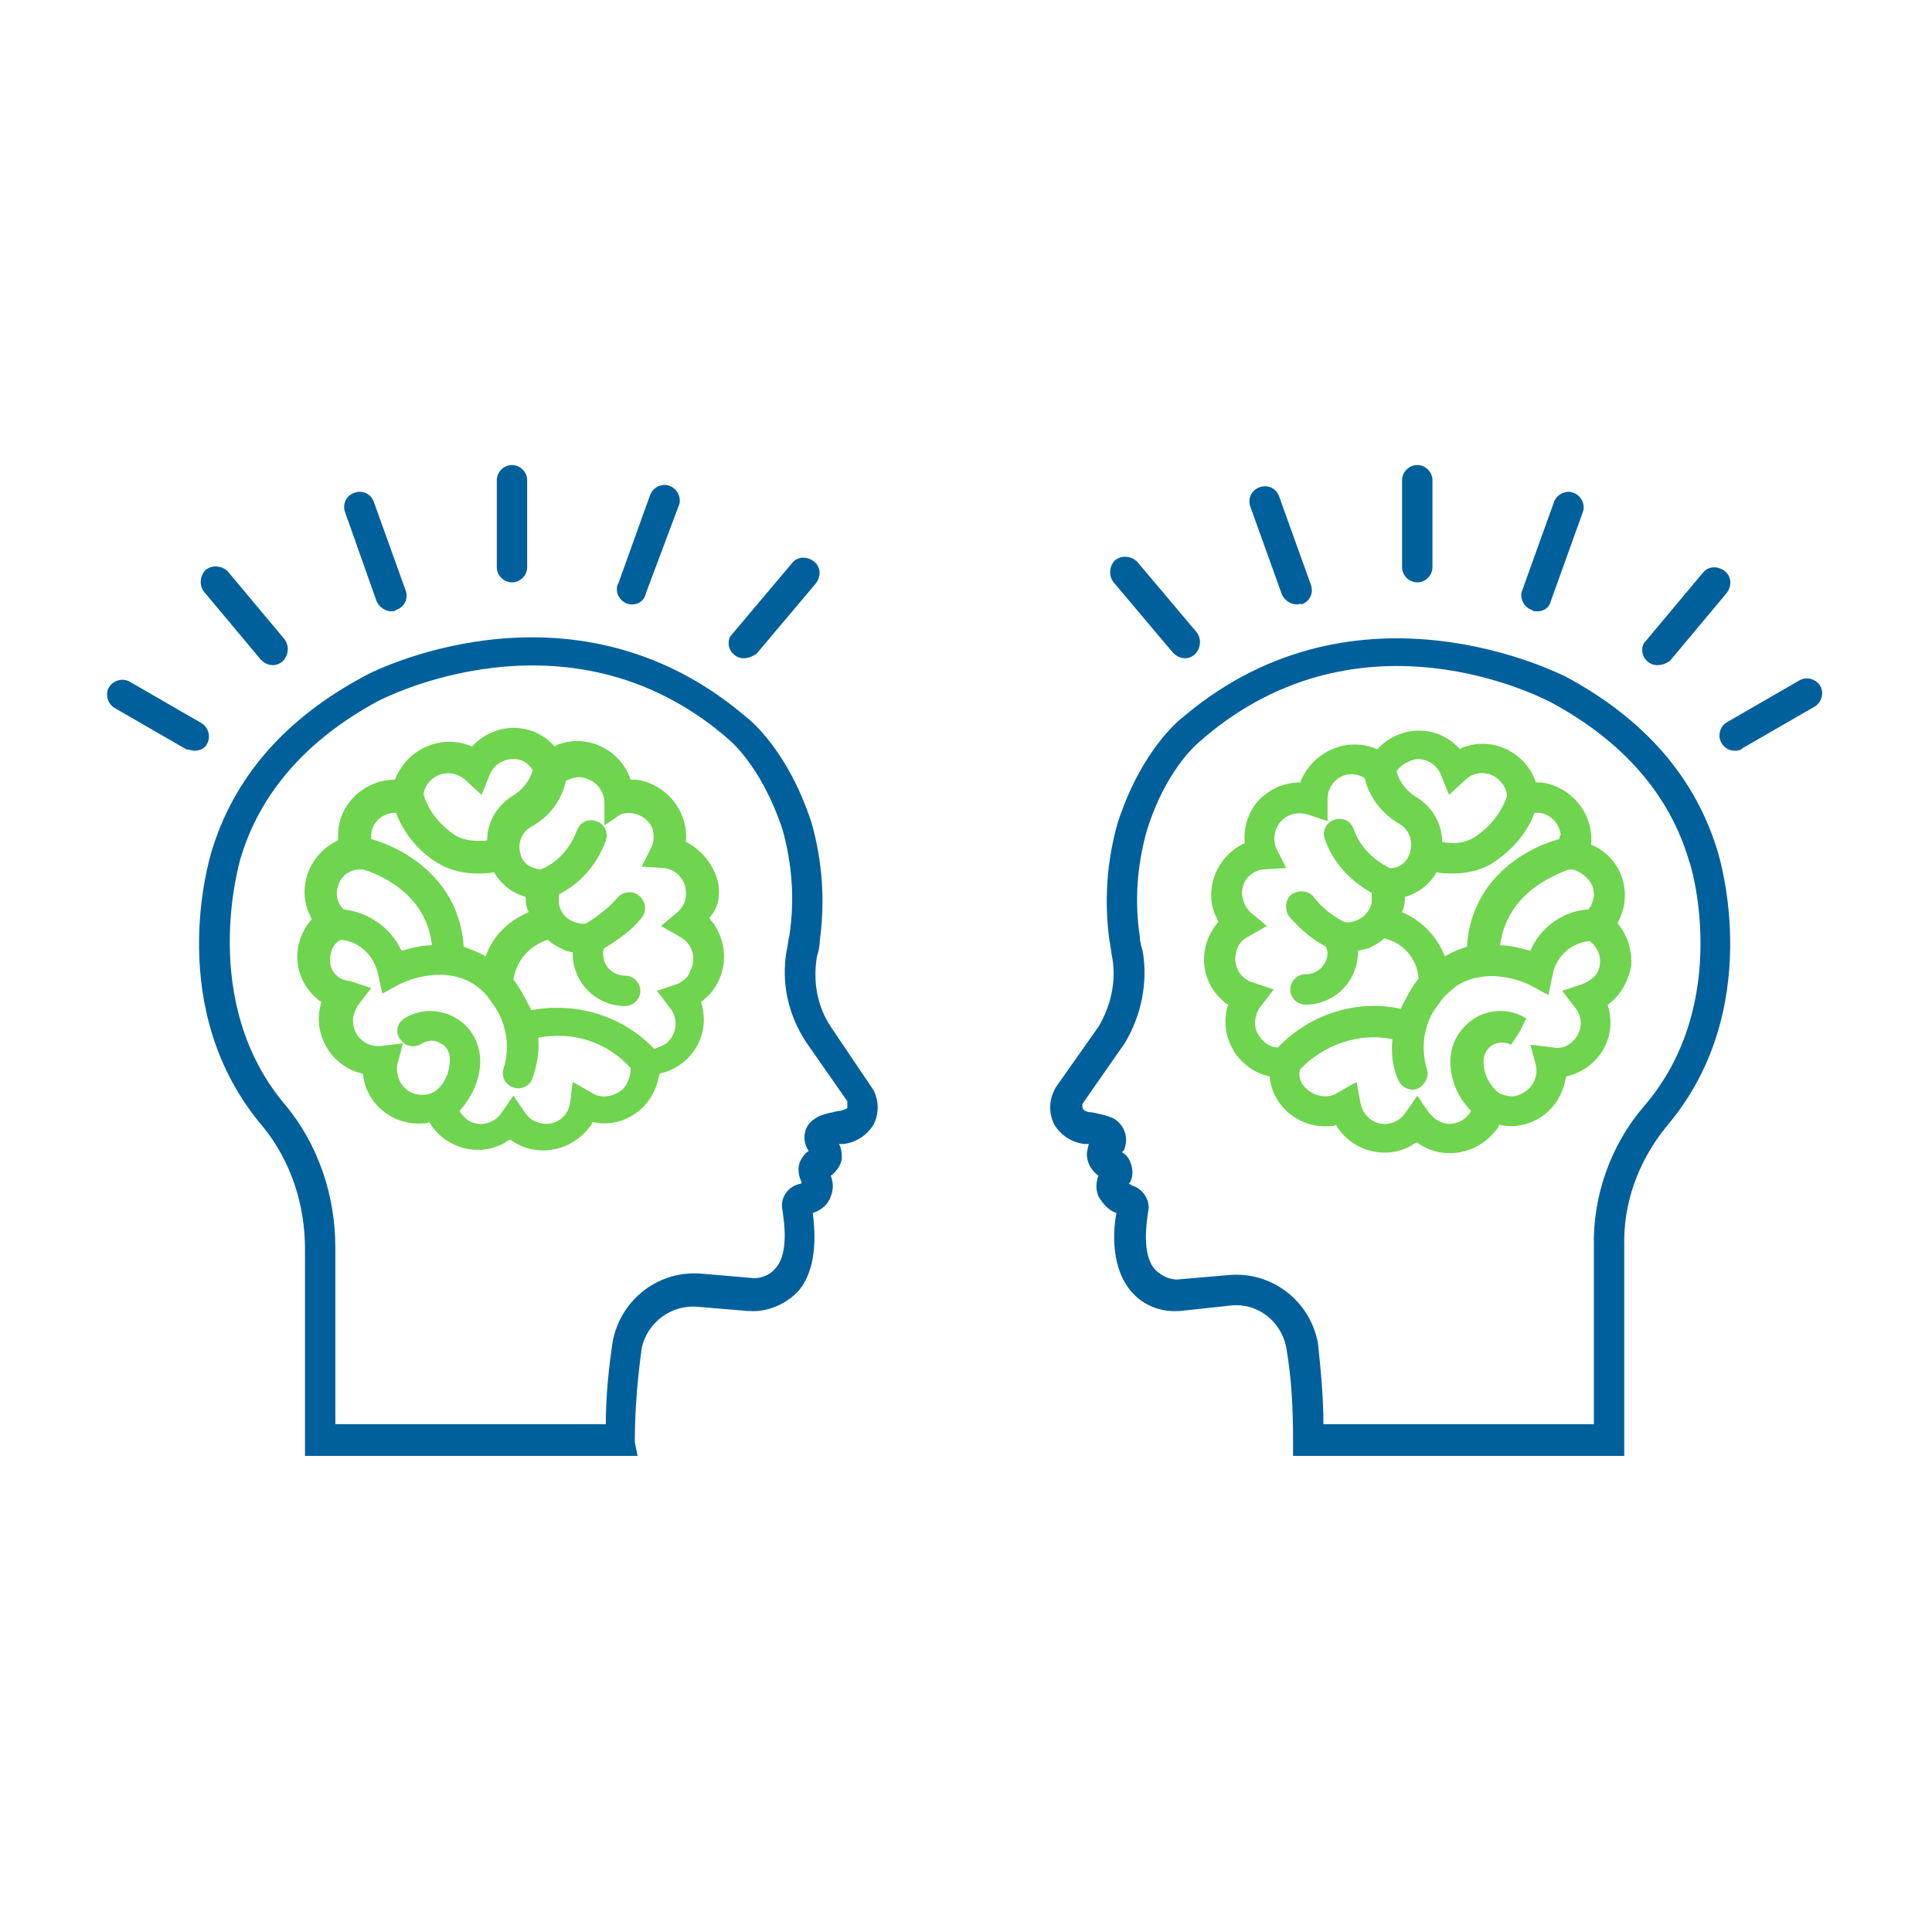
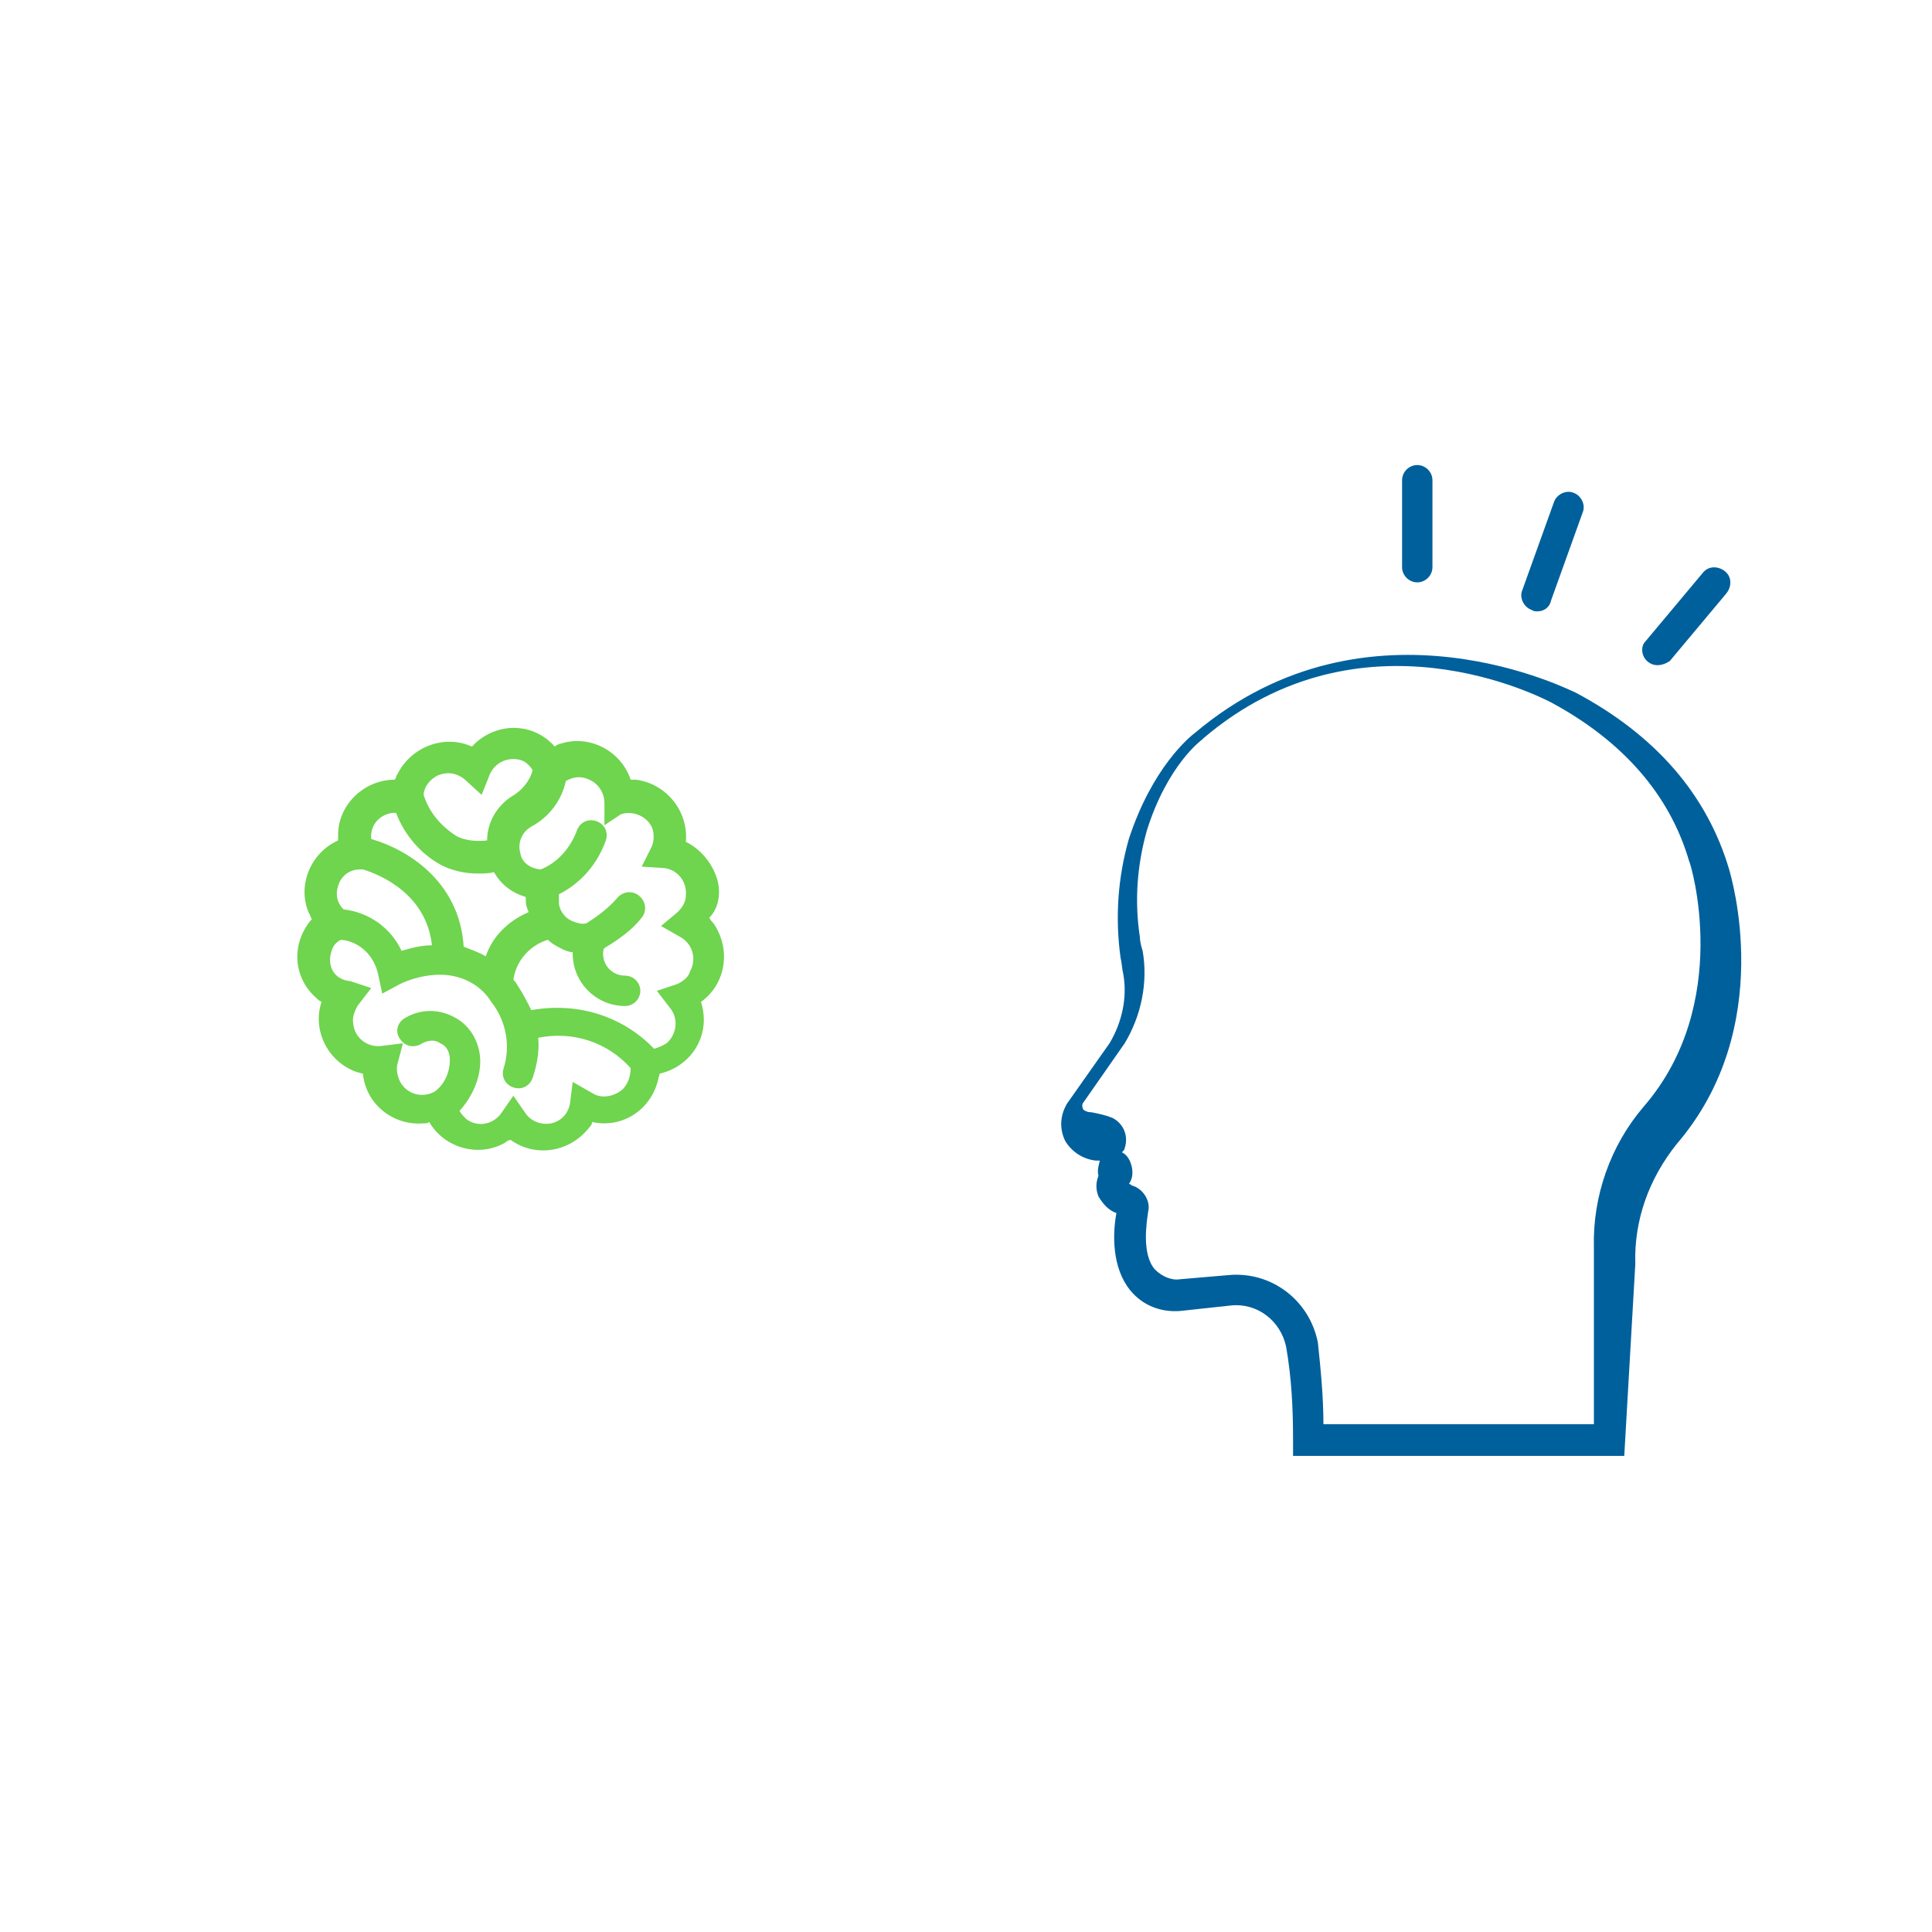
<svg xmlns="http://www.w3.org/2000/svg" version="1.1" id="Layer_1" x="0px" y="0px" viewBox="0 0 140 140" style="enable-background:new 0 0 140 140;" xml:space="preserve">
  <style type="text/css">
	.st0{fill:#00609C;}
	.st1{fill:#6FD44E;}
</style>
  <g id="Outlines">
-     <path class="st0" d="M46.2,105.5H22.1v-15c0-3.2-1-6.3-3-8.8c-7.3-8.5-3.9-19.5-3.8-19.9c1.6-5.4,5.3-9.7,11.1-12.8   c0.1-0.1,14.9-7.9,27.6,2.9c0.4,0.3,3.1,2.5,4.8,7.7c0.8,2.8,1,5.7,0.6,8.6c0,0.4-0.1,0.8-0.2,1.1c-0.3,1.8,0,3.6,1,5.1l3.1,4.6   c0.4,0.8,0.4,1.7,0,2.5c-0.5,0.8-1.3,1.3-2.2,1.4l-0.1,0c0,0-0.1,0-0.2,0C61,83.3,61,83.6,61,84c-0.1,0.5-0.4,0.9-0.8,1.2   c0.2,0.5,0.2,1,0,1.5c-0.2,0.6-0.7,1-1.3,1.2c0.2,1.6,0.3,4-1,5.6c-0.9,1-2.3,1.6-3.6,1.5h-0.1l-3.6-0.3c-1.9-0.2-3.7,1.1-4.1,3   c-0.3,2.2-0.5,4.5-0.5,6.8L46.2,105.5z M24.3,103.2h19.6c0-2,0.2-4,0.5-6c0.6-3.1,3.4-5.2,6.5-4.9l3.5,0.3c0.7,0.1,1.4-0.2,1.8-0.7   c1-1.1,0.6-3.5,0.5-4.2c-0.2-0.9,0.4-1.7,1.2-1.9c0.1,0,0.1,0,0.2-0.1l0,0c-0.2-0.4-0.3-0.9-0.2-1.3c0.1-0.4,0.4-0.8,0.7-1   c-0.5-0.7-0.4-1.8,0.4-2.3c0.1-0.1,0.2-0.1,0.3-0.2c0.5-0.2,1-0.3,1.5-0.4c0.2,0,0.4-0.1,0.6-0.2c0-0.2,0-0.3,0-0.5l-3-4.3   c-1.3-2-1.8-4.3-1.4-6.6c0.1-0.4,0.1-0.7,0.2-1.1c0.4-2.6,0.2-5.2-0.5-7.7c-1.6-4.8-4-6.6-4-6.6l-0.1-0.1   c-11.5-9.8-25-2.7-25.2-2.6c-5.2,2.8-8.6,6.7-10,11.5c0,0.1-3.1,10.3,3.3,17.8c2.4,2.9,3.6,6.6,3.6,10.3L24.3,103.2z M58.5,88   L58.5,88L58.5,88z M59.8,85.4L59.8,85.4L59.8,85.4z M60,84.7L60,84.7L60,84.7z M14.1,54.4c-0.2,0-0.4-0.1-0.6-0.1l-5.2-3   c-0.5-0.3-0.7-1-0.4-1.5c0.3-0.5,1-0.7,1.5-0.4l0,0l5.2,3c0.5,0.3,0.7,1,0.4,1.5C14.9,54.2,14.5,54.4,14.1,54.4L14.1,54.4z    M19.8,48.2c-0.3,0-0.6-0.1-0.9-0.4l-4.1-4.9c-0.4-0.5-0.3-1.2,0.1-1.6c0.5-0.4,1.2-0.3,1.6,0.1l0,0l4.1,4.9   c0.4,0.5,0.3,1.2-0.1,1.6C20.3,48.1,20,48.2,19.8,48.2z M53.9,47.7c-0.6,0-1.1-0.5-1.1-1.1c0-0.3,0.1-0.5,0.3-0.7l4.3-5.1   c0.4-0.5,1.1-0.5,1.6-0.1c0.5,0.4,0.5,1.1,0.1,1.6l-4.3,5.1C54.6,47.5,54.3,47.7,53.9,47.7L53.9,47.7z M28.4,44.3   c-0.5,0-0.9-0.3-1.1-0.7L25,37.1c-0.2-0.6,0.1-1.2,0.7-1.4c0.6-0.2,1.2,0.1,1.4,0.7l2.3,6.4c0.2,0.6-0.1,1.2-0.7,1.4   C28.7,44.2,28.6,44.3,28.4,44.3L28.4,44.3z M45.8,43.8c-0.6,0-1.1-0.5-1.1-1.1c0-0.1,0-0.3,0.1-0.4l2.3-6.4   c0.2-0.6,0.9-0.9,1.4-0.7c0.6,0.2,0.9,0.9,0.7,1.4L46.8,43C46.7,43.5,46.3,43.8,45.8,43.8L45.8,43.8z M37.1,42.2   c-0.6,0-1.1-0.5-1.1-1.1v-6.3c0-0.6,0.5-1.1,1.1-1.1c0.6,0,1.1,0.5,1.1,1.1v6.3C38.2,41.7,37.7,42.2,37.1,42.2L37.1,42.2L37.1,42.2   z" />
-     <path class="st0" d="M117.7,105.5H93.7v-1.1c0-2.3-0.1-4.5-0.5-6.8c-0.4-1.9-2.1-3.2-4-3l-3.7,0.4c-1.4,0.1-2.7-0.4-3.6-1.5   c-1.3-1.6-1.3-4-1-5.6c-0.6-0.2-1-0.7-1.3-1.2c-0.2-0.5-0.2-1,0-1.5c-0.4-0.3-0.7-0.7-0.8-1.2c-0.1-0.4,0-0.7,0.1-1.1   c-0.1,0-0.2,0-0.2,0l-0.1,0c-0.9-0.1-1.7-0.6-2.2-1.4c-0.4-0.8-0.4-1.7,0-2.5l0.1-0.2l3.1-4.4c0.9-1.5,1.3-3.3,1-5   c-0.1-0.4-0.1-0.8-0.2-1.2c-0.4-2.9-0.2-5.8,0.6-8.6c1.7-5.2,4.4-7.4,4.8-7.7c12.7-10.7,27.5-2.9,27.6-2.9   c5.8,3.1,9.5,7.4,11.1,12.8c0.1,0.4,3.5,11.4-3.8,19.9c-2,2.5-3.1,5.5-3,8.7L117.7,105.5z M95.9,103.2h19.6V90.4   c-0.1-3.7,1.2-7.4,3.6-10.2c6.5-7.5,3.4-17.7,3.3-17.8c-1.4-4.8-4.8-8.7-10-11.5c-0.6-0.3-13.7-7.2-25.2,2.6l-0.1,0.1   c0,0-2.5,1.8-4,6.6c-0.7,2.5-0.9,5.1-0.5,7.7c0,0.3,0.1,0.7,0.2,1c0.4,2.3-0.1,4.7-1.3,6.7l-3,4.3c-0.1,0.1-0.1,0.3,0,0.5   c0.1,0.1,0.3,0.2,0.6,0.2c0.5,0.1,1,0.2,1.5,0.4c0.8,0.4,1.2,1.3,0.9,2.2c0,0.1-0.1,0.2-0.2,0.3c0.4,0.2,0.6,0.6,0.7,1   c0.1,0.4,0.1,0.9-0.2,1.3l0,0c0.1,0,0.1,0,0.2,0.1c0.8,0.2,1.4,1.1,1.2,1.9c-0.1,0.7-0.5,3.1,0.5,4.2c0.5,0.5,1.2,0.8,1.8,0.7   l3.5-0.3c3.1-0.3,5.9,1.8,6.5,4.9C95.7,99.2,95.9,101.2,95.9,103.2z M81.3,88L81.3,88z M80,85.4L80,85.4L80,85.4z" />
+     <path class="st0" d="M117.7,105.5H93.7v-1.1c0-2.3-0.1-4.5-0.5-6.8c-0.4-1.9-2.1-3.2-4-3l-3.7,0.4c-1.4,0.1-2.7-0.4-3.6-1.5   c-1.3-1.6-1.3-4-1-5.6c-0.6-0.2-1-0.7-1.3-1.2c-0.2-0.5-0.2-1,0-1.5c-0.1-0.4,0-0.7,0.1-1.1   c-0.1,0-0.2,0-0.2,0l-0.1,0c-0.9-0.1-1.7-0.6-2.2-1.4c-0.4-0.8-0.4-1.7,0-2.5l0.1-0.2l3.1-4.4c0.9-1.5,1.3-3.3,1-5   c-0.1-0.4-0.1-0.8-0.2-1.2c-0.4-2.9-0.2-5.8,0.6-8.6c1.7-5.2,4.4-7.4,4.8-7.7c12.7-10.7,27.5-2.9,27.6-2.9   c5.8,3.1,9.5,7.4,11.1,12.8c0.1,0.4,3.5,11.4-3.8,19.9c-2,2.5-3.1,5.5-3,8.7L117.7,105.5z M95.9,103.2h19.6V90.4   c-0.1-3.7,1.2-7.4,3.6-10.2c6.5-7.5,3.4-17.7,3.3-17.8c-1.4-4.8-4.8-8.7-10-11.5c-0.6-0.3-13.7-7.2-25.2,2.6l-0.1,0.1   c0,0-2.5,1.8-4,6.6c-0.7,2.5-0.9,5.1-0.5,7.7c0,0.3,0.1,0.7,0.2,1c0.4,2.3-0.1,4.7-1.3,6.7l-3,4.3c-0.1,0.1-0.1,0.3,0,0.5   c0.1,0.1,0.3,0.2,0.6,0.2c0.5,0.1,1,0.2,1.5,0.4c0.8,0.4,1.2,1.3,0.9,2.2c0,0.1-0.1,0.2-0.2,0.3c0.4,0.2,0.6,0.6,0.7,1   c0.1,0.4,0.1,0.9-0.2,1.3l0,0c0.1,0,0.1,0,0.2,0.1c0.8,0.2,1.4,1.1,1.2,1.9c-0.1,0.7-0.5,3.1,0.5,4.2c0.5,0.5,1.2,0.8,1.8,0.7   l3.5-0.3c3.1-0.3,5.9,1.8,6.5,4.9C95.7,99.2,95.9,101.2,95.9,103.2z M81.3,88L81.3,88z M80,85.4L80,85.4L80,85.4z" />
    <path class="st0" d="M102.7,42.2c-0.6,0-1.1-0.5-1.1-1.1v-6.3c0-0.6,0.5-1.1,1.1-1.1c0.6,0,1.1,0.5,1.1,1.1v6.3   C103.8,41.7,103.3,42.2,102.7,42.2z" />
-     <path class="st0" d="M94,43.8c-0.5,0-0.9-0.3-1.1-0.7l-2.3-6.4c-0.2-0.6,0.1-1.2,0.7-1.4c0.6-0.2,1.2,0.1,1.4,0.7l2.3,6.4   c0.2,0.6-0.1,1.2-0.7,1.4C94.3,43.7,94.1,43.8,94,43.8L94,43.8z" />
-     <path class="st0" d="M85.9,47.7c-0.3,0-0.6-0.1-0.9-0.4l-4.3-5.1c-0.4-0.5-0.3-1.2,0.1-1.6c0.5-0.4,1.2-0.3,1.6,0.1l4.3,5.1   c0.4,0.5,0.3,1.2-0.1,1.6C86.4,47.6,86.1,47.7,85.9,47.7z" />
-     <path class="st0" d="M125.7,54.4c-0.6,0-1.1-0.5-1.1-1.1c0-0.4,0.2-0.8,0.6-1l5.2-3c0.5-0.3,1.2-0.1,1.5,0.4   c0.3,0.5,0.1,1.2-0.4,1.5l-5.2,3C126.1,54.4,125.9,54.4,125.7,54.4z" />
    <path class="st0" d="M120.1,48.2c-0.6,0-1.1-0.5-1.1-1.1c0-0.3,0.1-0.5,0.3-0.7l4.1-4.9c0.4-0.5,1.1-0.5,1.6-0.1s0.5,1.1,0.1,1.6   l0,0l-4.1,4.9C120.7,48.1,120.4,48.2,120.1,48.2z" />
    <path class="st0" d="M111.4,44.3c-0.1,0-0.3,0-0.4-0.1c-0.6-0.2-0.9-0.9-0.7-1.4l2.3-6.4c0.2-0.6,0.9-0.9,1.4-0.7   c0.6,0.2,0.9,0.9,0.7,1.4l-2.3,6.4C112.3,44,111.9,44.3,111.4,44.3z" />
    <path class="st1" d="M51.9,63.5c-0.4-1.1-1.2-2-2.2-2.5c0.2-2.2-1.4-4.2-3.6-4.5c-0.1,0-0.3,0-0.4,0h0c-0.7-2.1-3-3.3-5.1-2.6   c-0.1,0-0.3,0.1-0.4,0.2c-1.5-1.7-4-1.8-5.7-0.3c-0.1,0.1-0.2,0.2-0.3,0.3c-2-0.9-4.4,0-5.4,2c-0.1,0.1-0.1,0.3-0.2,0.4   c-2.2,0-4.1,1.8-4.1,4c0,0.1,0,0.3,0,0.4c-2,0.9-3,3.3-2.1,5.3c0.1,0.1,0.1,0.3,0.2,0.4c-1.5,1.7-1.4,4.2,0.3,5.7   c0.1,0.1,0.2,0.2,0.4,0.3c-0.7,2.1,0.5,4.4,2.6,5.1c0.1,0,0.3,0.1,0.4,0.1c0.2,2.2,2.2,3.8,4.4,3.6c0.2,0,0.3,0,0.4-0.1   c1.1,1.9,3.6,2.6,5.5,1.5c0.1-0.1,0.3-0.2,0.4-0.2c1.8,1.3,4.3,0.9,5.7-0.9c0.1-0.1,0.2-0.2,0.2-0.4c2.2,0.5,4.3-0.9,4.8-3.1   c0-0.1,0.1-0.3,0.1-0.4c2.2-0.5,3.6-2.6,3.1-4.8c0-0.1-0.1-0.3-0.1-0.4c1.8-1.3,2.2-3.8,0.9-5.7c-0.1-0.1-0.2-0.2-0.3-0.4   C52.1,65.8,52.3,64.6,51.9,63.5z M31.7,56.2c0.7-0.3,1.4-0.2,2,0.3l1.2,1.1l0.6-1.5c0.4-0.9,1.4-1.3,2.3-1c0.3,0.1,0.6,0.4,0.8,0.7   c-0.2,0.8-0.8,1.5-1.5,1.9c-1.1,0.7-1.8,1.9-1.8,3.2c-0.8,0.1-1.6,0-2.2-0.3c-1.1-0.7-2-1.7-2.4-3C30.7,57.1,31.1,56.5,31.7,56.2z    M28.7,58.9c0.6,1.6,1.8,3,3.3,3.8c0.8,0.4,1.7,0.6,2.6,0.6c0.4,0,0.8,0,1.2-0.1c0.5,0.9,1.3,1.5,2.3,1.8c0,0.3,0,0.6,0.1,0.8   c0,0.1,0.1,0.2,0.1,0.3c-1.4,0.6-2.6,1.7-3.1,3.2c-0.5-0.3-1.1-0.5-1.6-0.7c-0.3-4.8-4.2-7.1-6.7-7.8c-0.1-1,0.6-1.8,1.6-1.9   C28.5,58.9,28.6,58.9,28.7,58.9L28.7,58.9z M24.5,64.2c0.2-0.7,0.8-1.2,1.6-1.2l0.2,0c1.3,0.4,4.6,1.8,5,5.5   c-0.8,0-1.5,0.2-2.2,0.4c-0.8-1.7-2.4-2.8-4.2-3C24.4,65.4,24.3,64.8,24.5,64.2L24.5,64.2z M44.9,79.1c-0.6,0.4-1.4,0.5-2,0.1   l-1.4-0.8L41.3,80c-0.2,1-1.1,1.6-2.1,1.4c-0.5-0.1-0.9-0.4-1.1-0.7l-0.9-1.3l-0.9,1.3c-0.6,0.8-1.7,1-2.5,0.4   c-0.2-0.2-0.4-0.4-0.5-0.6c0.9-1,1.5-2.3,1.5-3.6s-0.7-2.6-1.9-3.2c-1.1-0.6-2.5-0.6-3.6,0.1c-0.5,0.3-0.7,1-0.3,1.5c0,0,0,0,0,0   c0.3,0.5,1,0.7,1.6,0.3c0.4-0.2,0.9-0.3,1.3,0c0.5,0.2,0.7,0.7,0.7,1.2c0,0.9-0.4,1.8-1.1,2.3c-0.9,0.5-2,0.2-2.5-0.7   c-0.2-0.4-0.3-0.9-0.2-1.3l0.4-1.5l-1.6,0.2c-1,0.1-1.9-0.6-2-1.6c-0.1-0.5,0.1-0.9,0.3-1.3l1-1.3l-1.5-0.5C24.2,71,23.7,70,24,69   c0.1-0.4,0.3-0.7,0.7-0.9c1.3,0.1,2.4,1.1,2.7,2.5l0.3,1.4l1.3-0.7c0,0,2.9-1.5,5.3,0c0.5,0.3,1,0.8,1.3,1.3   c1.1,1.4,1.4,3.2,0.9,4.8c-0.2,0.6,0.1,1.2,0.7,1.4c0.6,0.2,1.2-0.1,1.4-0.7c0.3-0.9,0.5-1.9,0.4-2.9c2.5-0.5,5,0.3,6.7,2.2   C45.7,78.1,45.4,78.8,44.9,79.1z M49.1,71.3l-1.5,0.5l1,1.3c0.6,0.8,0.4,1.9-0.3,2.5c-0.3,0.2-0.6,0.3-0.9,0.4   c-2.3-2.4-5.6-3.4-8.9-2.8c-0.3-0.6-0.6-1.2-1-1.8c-0.1-0.2-0.2-0.3-0.3-0.4c0.2-1.4,1.2-2.5,2.5-2.9c0.3,0.3,0.7,0.5,1.1,0.7   c0.2,0.1,0.5,0.2,0.7,0.2c0,0,0,0,0,0.1c0,2.1,1.7,3.8,3.8,3.8c0.6,0,1.1-0.5,1.1-1.1s-0.5-1.1-1.1-1.1c-0.9,0-1.6-0.7-1.6-1.6   c0-0.1,0-0.3,0.1-0.4c1-0.6,2-1.3,2.7-2.2c0.4-0.5,0.3-1.2-0.2-1.6c-0.5-0.4-1.2-0.3-1.6,0.2c-0.6,0.7-1.4,1.3-2.2,1.8   c-0.3,0.1-0.6,0-0.9-0.1c-0.6-0.2-1-0.7-1.1-1.3c0-0.2,0-0.5,0-0.7c1.6-0.8,2.8-2.2,3.4-3.9c0.2-0.6-0.1-1.2-0.7-1.4   c-0.6-0.2-1.2,0.1-1.4,0.7c0,0,0,0,0,0c-0.5,1.3-1.4,2.3-2.6,2.8c0,0,0,0-0.1,0c-0.7-0.1-1.3-0.5-1.4-1.2c-0.2-0.7,0.1-1.5,0.8-1.9   c1.3-0.7,2.2-1.9,2.5-3.3c0.5-0.3,1.1-0.4,1.7-0.1c0.7,0.3,1.1,1,1.1,1.7l0,1.6L45,59c0.9-0.3,2,0.2,2.3,1.1   c0.1,0.4,0.1,0.9-0.1,1.3l-0.7,1.4l1.6,0.1c1,0.1,1.7,1,1.6,2c0,0.5-0.3,0.9-0.6,1.2l-1.2,1l1.4,0.8c0.9,0.5,1.2,1.6,0.7,2.5   C49.9,70.8,49.5,71.1,49.1,71.3L49.1,71.3z" />
-     <path class="st1" d="M118.2,70c0.1-1.1-0.3-2.3-1-3.1c1.1-1.9,0.5-4.4-1.5-5.5c-0.1-0.1-0.3-0.1-0.4-0.2c0.2-2.2-1.4-4.2-3.6-4.5   c-0.1,0-0.3,0-0.4,0h0c-0.7-2.1-3-3.3-5.1-2.6c-0.1,0-0.3,0.1-0.4,0.2c-1.5-1.7-4-1.8-5.7-0.3c-0.1,0.1-0.2,0.2-0.3,0.3   c-2-0.9-4.4,0-5.4,2c-0.1,0.1-0.1,0.3-0.2,0.4c-1.2,0-2.2,0.5-3,1.3c-0.8,0.9-1.1,2-1,3.1c-2,0.9-3,3.3-2.1,5.3   c0.1,0.1,0.1,0.3,0.2,0.4c-1.5,1.7-1.4,4.2,0.3,5.7c0.1,0.1,0.2,0.2,0.4,0.3c-0.7,2.1,0.5,4.4,2.6,5.1c0.1,0,0.3,0.1,0.4,0.1   c0.2,2.2,2.2,3.8,4.4,3.6c0.2,0,0.3,0,0.4-0.1c1.1,1.9,3.6,2.6,5.5,1.5c0.1-0.1,0.3-0.2,0.4-0.2c1.8,1.3,4.3,0.9,5.7-0.9   c0.1-0.1,0.2-0.2,0.2-0.4c2.2,0.5,4.3-0.9,4.8-3.1c0-0.1,0.1-0.3,0.1-0.4c2.2-0.5,3.6-2.6,3.1-4.8c0-0.1-0.1-0.3-0.1-0.4   C117.4,72.2,118,71.1,118.2,70z M115.4,64.2c0.2,0.6,0.1,1.2-0.3,1.7c-1.8,0.1-3.5,1.3-4.2,3c-0.7-0.2-1.5-0.4-2.2-0.4   c0.5-3.7,3.7-5,5-5.5l0.2,0C114.5,63.1,115.1,63.6,115.4,64.2L115.4,64.2z M113,60.8c-2.6,0.7-6.4,3-6.7,7.8   c-0.6,0.2-1.1,0.4-1.6,0.7c-0.6-1.5-1.7-2.6-3.1-3.2c0-0.1,0.1-0.2,0.1-0.3c0.1-0.3,0.1-0.6,0.1-0.8c1-0.3,1.8-0.9,2.3-1.8   c0.4,0.1,0.8,0.1,1.2,0.1c0.9,0,1.8-0.2,2.6-0.6c1.5-0.9,2.7-2.2,3.3-3.8c1-0.1,1.8,0.7,1.9,1.6C113,60.6,113,60.7,113,60.8   L113,60.8z M102.7,55c0.7,0,1.4,0.4,1.7,1.1l0.6,1.5l1.2-1.1c0.7-0.7,1.9-0.6,2.5,0.1c0.3,0.3,0.5,0.7,0.5,1.1   c-0.4,1.2-1.3,2.3-2.4,3c-0.7,0.4-1.5,0.5-2.3,0.3c0-1.3-0.7-2.5-1.8-3.2c-0.7-0.4-1.3-1.1-1.5-1.9C101.5,55.4,102.1,55.1,102.7,55   L102.7,55z M91.2,75c-0.4-0.6-0.3-1.4,0.1-2l1-1.3l-1.5-0.5c-1-0.3-1.5-1.3-1.2-2.3c0.1-0.4,0.4-0.8,0.8-1l1.4-0.8l-1.2-1   c-0.7-0.7-0.8-1.8-0.2-2.5c0.3-0.3,0.7-0.6,1.2-0.6l1.6-0.1l-0.7-1.4c-0.4-0.9,0-2,0.9-2.4c0.4-0.2,0.9-0.2,1.3-0.1l1.5,0.5l0-1.6   c0-1,0.8-1.8,1.7-1.8c0.4,0,0.7,0.1,1,0.3c0.3,1.4,1.3,2.6,2.5,3.3c0.7,0.4,1,1.2,0.8,2c-0.2,0.7-0.7,1.2-1.4,1.2c0,0,0,0-0.1,0   c-1.2-0.6-2.2-1.6-2.6-2.8c-0.2-0.6-0.8-0.9-1.4-0.7c-0.6,0.2-0.9,0.8-0.7,1.4c0,0,0,0,0,0c0.6,1.7,1.8,3,3.4,3.9   c0,0.2,0,0.5,0,0.7c-0.1,0.6-0.6,1.1-1.1,1.3c-0.3,0.1-0.6,0.2-0.9,0.1c-0.8-0.4-1.6-1-2.2-1.8c-0.4-0.5-1.1-0.5-1.6-0.2   c-0.5,0.4-0.5,1.1-0.2,1.6c0.8,0.9,1.7,1.7,2.7,2.2c0,0.1,0.1,0.3,0.1,0.4c0,0.9-0.7,1.6-1.6,1.6c-0.6,0-1.1,0.5-1.1,1.1   c0,0.6,0.5,1.1,1.1,1.1c2.1,0,3.8-1.7,3.8-3.8c0,0,0,0,0-0.1c0.3-0.1,0.5-0.1,0.8-0.2c0.4-0.2,0.8-0.4,1.1-0.7   c1.4,0.3,2.4,1.5,2.5,2.9c-0.1,0.1-0.2,0.3-0.3,0.4c-0.4,0.6-0.7,1.2-1,1.8c-3.2-0.7-6.6,0.4-8.9,2.8C92,75.9,91.5,75.5,91.2,75z    M114.7,71.3l-1.5,0.5l1,1.3c0.6,0.8,0.4,1.9-0.4,2.5c-0.4,0.3-0.8,0.4-1.3,0.3l-1.6-0.2l0.4,1.5c0.2,1-0.4,1.9-1.4,2.2   c-0.4,0.1-0.9,0-1.3-0.2c-0.7-0.6-1.1-1.4-1.1-2.3c0-0.5,0.3-1,0.7-1.2c0.4-0.2,0.9-0.2,1.3,0l0.6-0.9l0.5-1   c-1.1-0.7-2.5-0.7-3.6-0.1c-1.2,0.7-1.9,1.9-1.9,3.2s0.5,2.6,1.5,3.6c-0.5,0.9-1.6,1.2-2.4,0.7c-0.2-0.1-0.4-0.3-0.6-0.5l-0.9-1.3   l-0.9,1.3c-0.6,0.8-1.7,1-2.5,0.4c-0.4-0.3-0.6-0.7-0.7-1.1l-0.3-1.6l-1.4,0.8c-0.8,0.5-1.9,0.2-2.5-0.6c-0.2-0.3-0.3-0.7-0.2-1.1   c1.7-1.8,4.3-2.7,6.7-2.2c-0.1,1,0,2,0.4,2.9c0.2,0.6,0.9,0.9,1.4,0.7s0.9-0.9,0.7-1.4c-0.5-1.7-0.2-3.5,0.9-4.8   c0.3-0.5,0.8-0.9,1.3-1.3c2.5-1.5,5.3,0,5.3,0l1.3,0.7l0.3-1.4c0.2-1.3,1.3-2.4,2.7-2.5c0.8,0.6,1,1.7,0.4,2.5   C115.4,70.9,115,71.2,114.7,71.3L114.7,71.3z" />
  </g>
</svg>